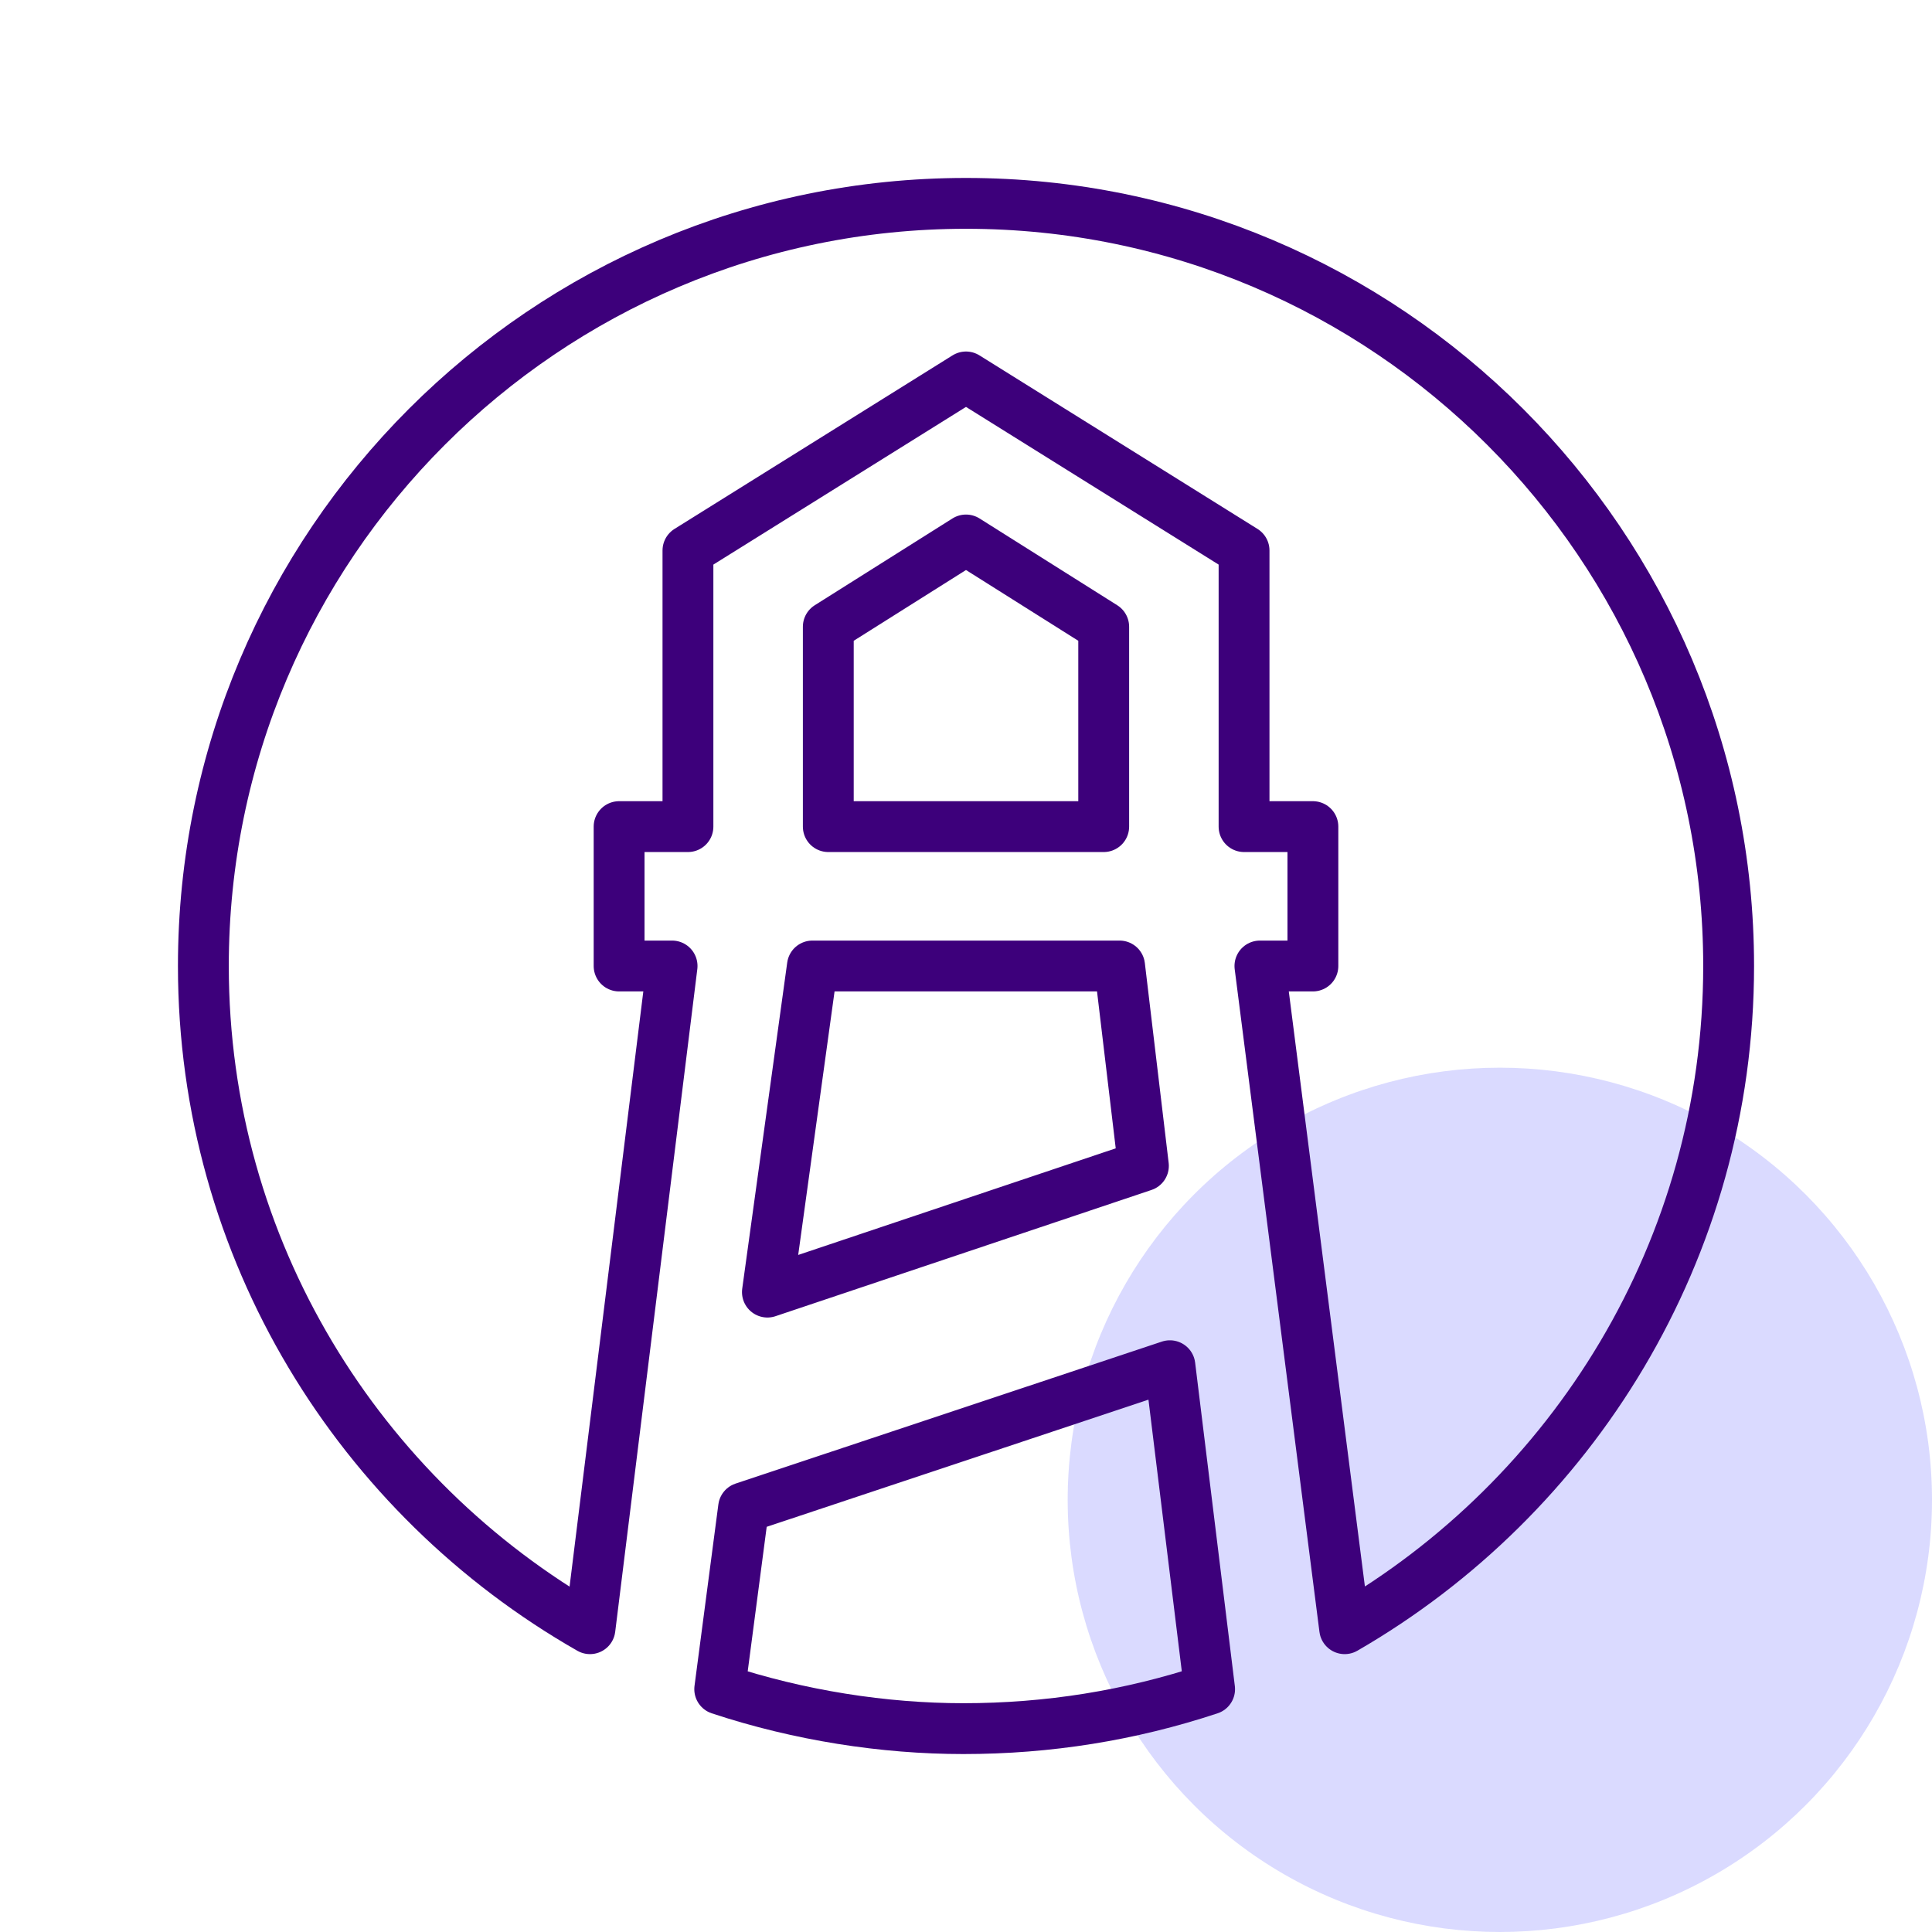
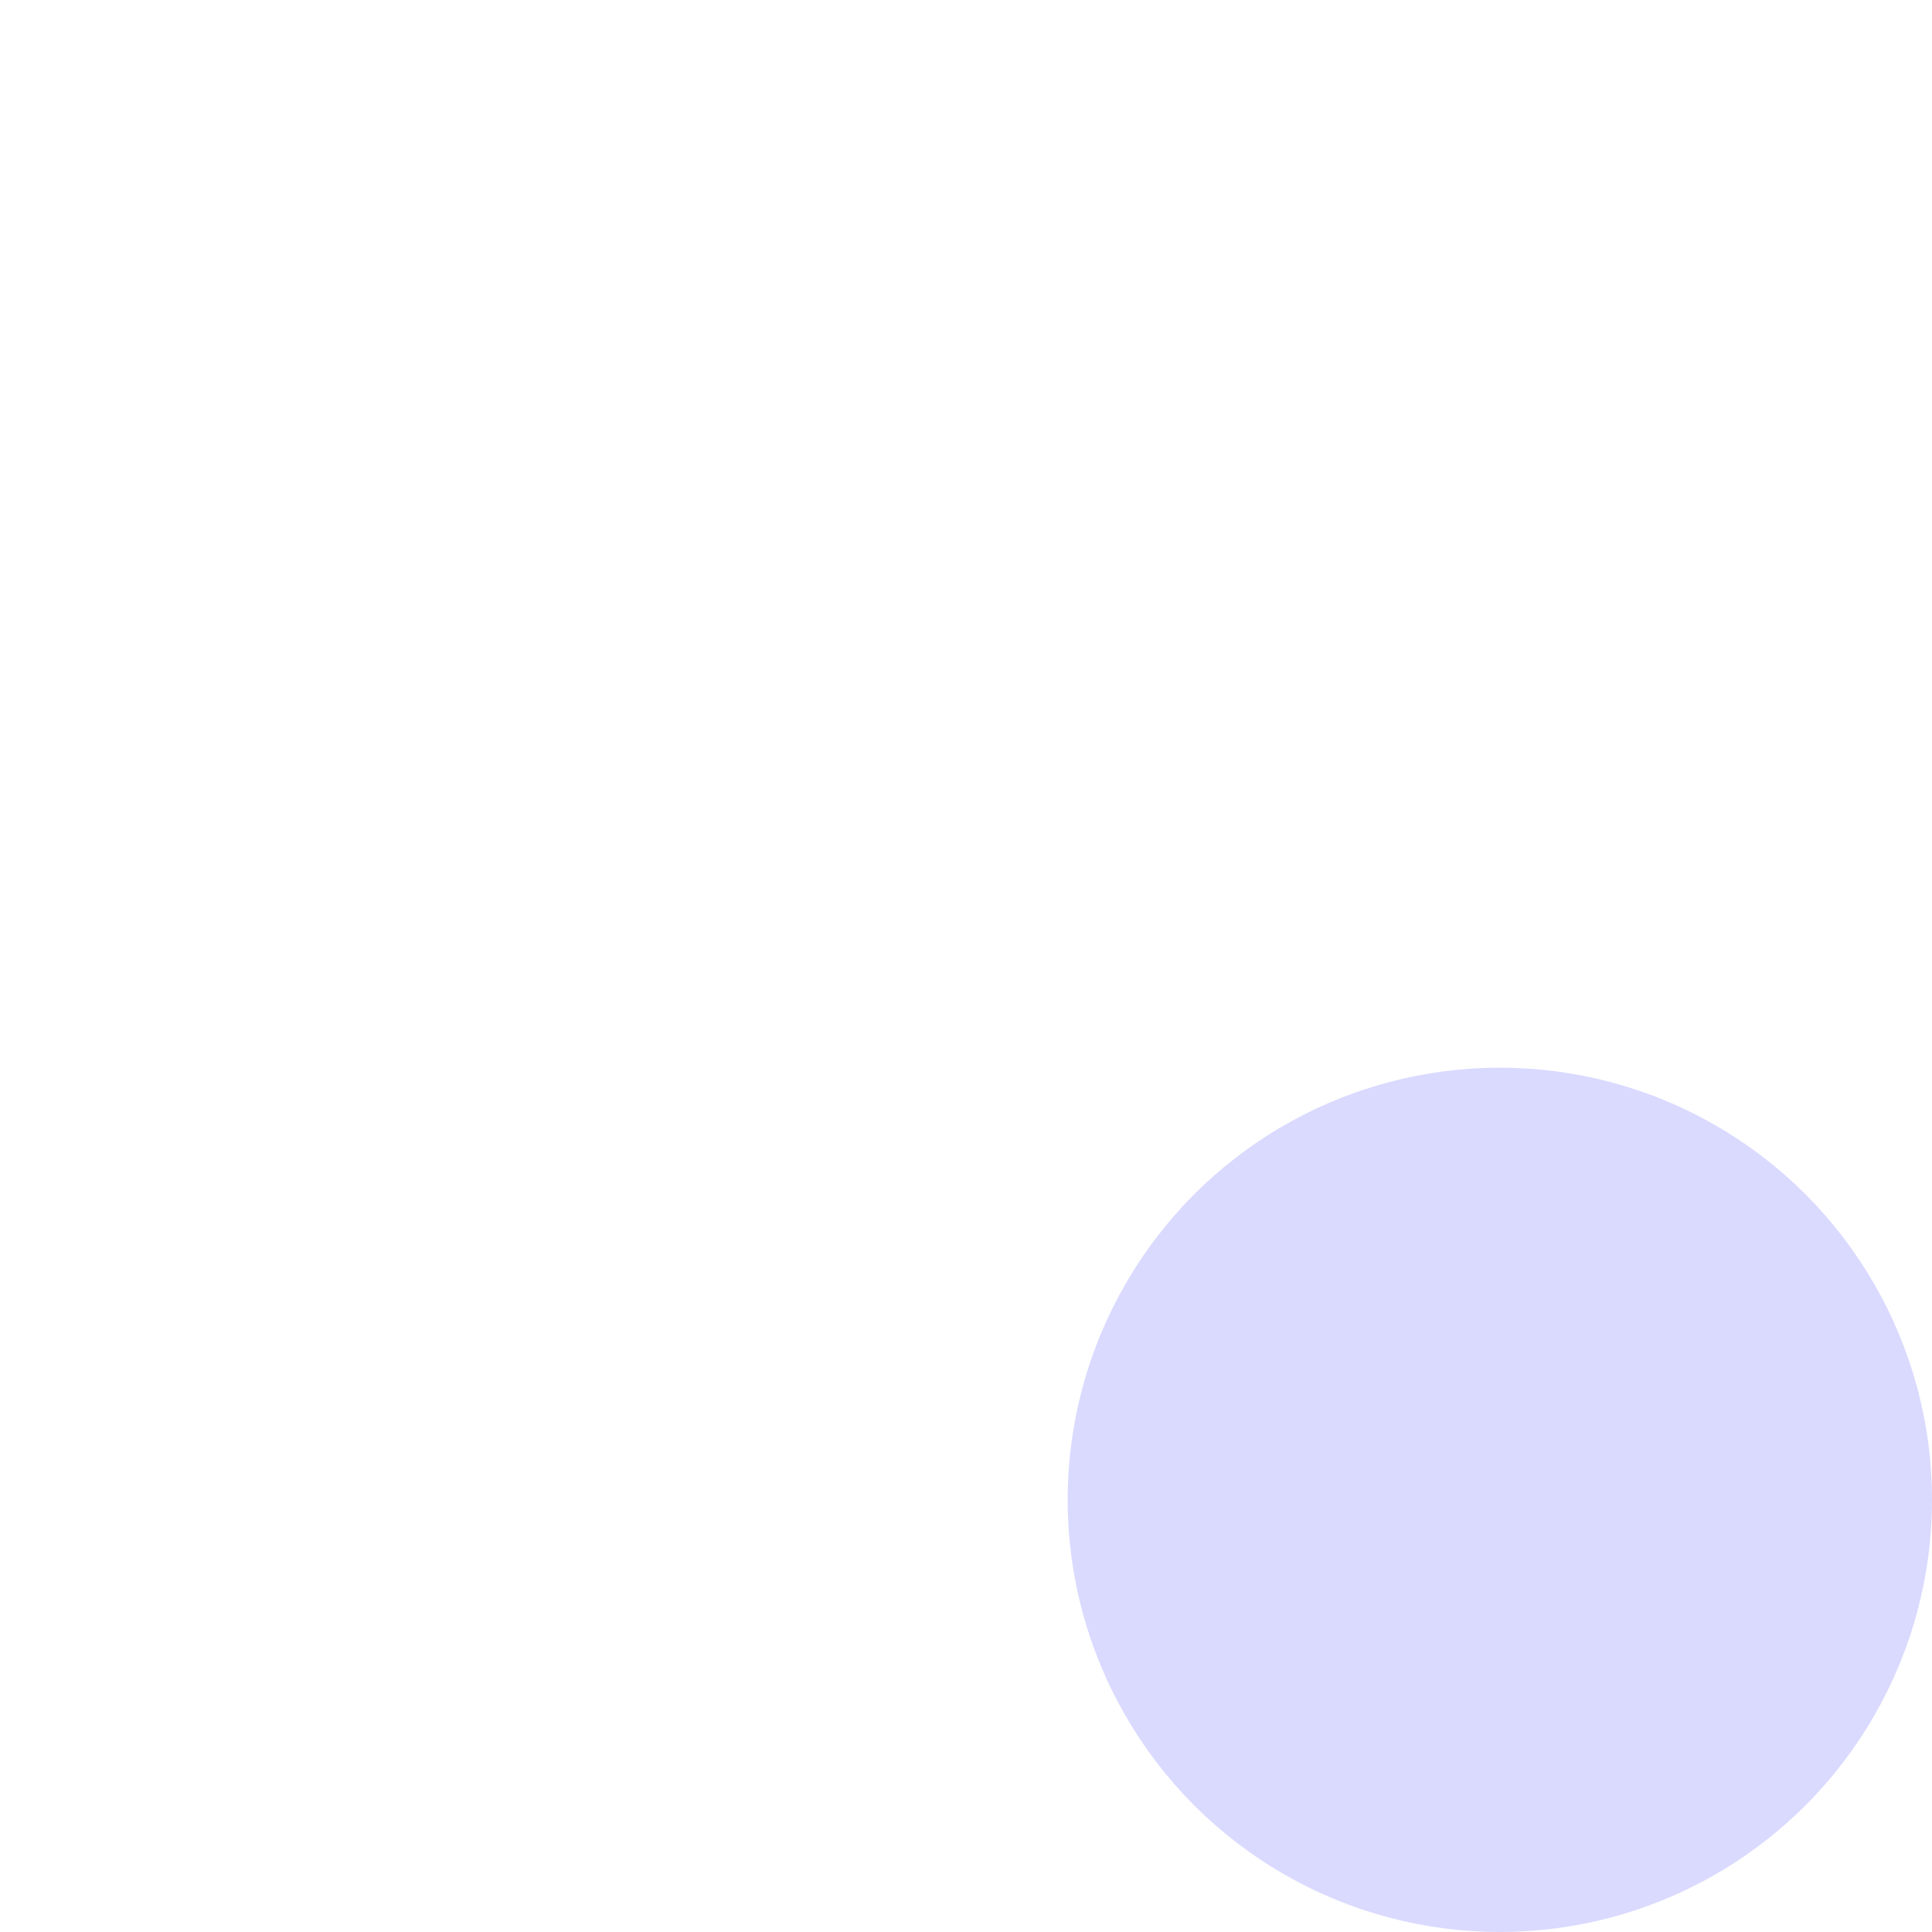
<svg xmlns="http://www.w3.org/2000/svg" width="76" height="76" viewBox="0 0 76 76" fill="none">
  <circle cx="59" cy="59" r="17" fill="#DADAFF" />
-   <path d="M28.312 66.448L29.25 59.31L46.021 53.724L47.583 66.448C44.458 67.483 41.229 68 37.896 68C34.771 68 31.438 67.483 28.312 66.448ZM23.208 64.069C14.146 58.897 8 49.172 8 38C8 21.448 21.438 8 38 8C54.562 8 68 21.448 68 38C68 49.172 61.854 58.897 52.896 64.069L49.562 38H51.646V32.517H48.938V21.655L38 14.828L27.062 21.655V32.517H24.354V38H26.438L23.208 64.069ZM44.042 38L44.979 45.862L30.188 50.828L31.958 38H44.042ZM32.583 32.517V24.655L38 21.241L43.417 24.655V32.517H32.583Z" stroke="#3D007B" stroke-width="2" stroke-miterlimit="10" stroke-linecap="round" stroke-linejoin="round" />
</svg>